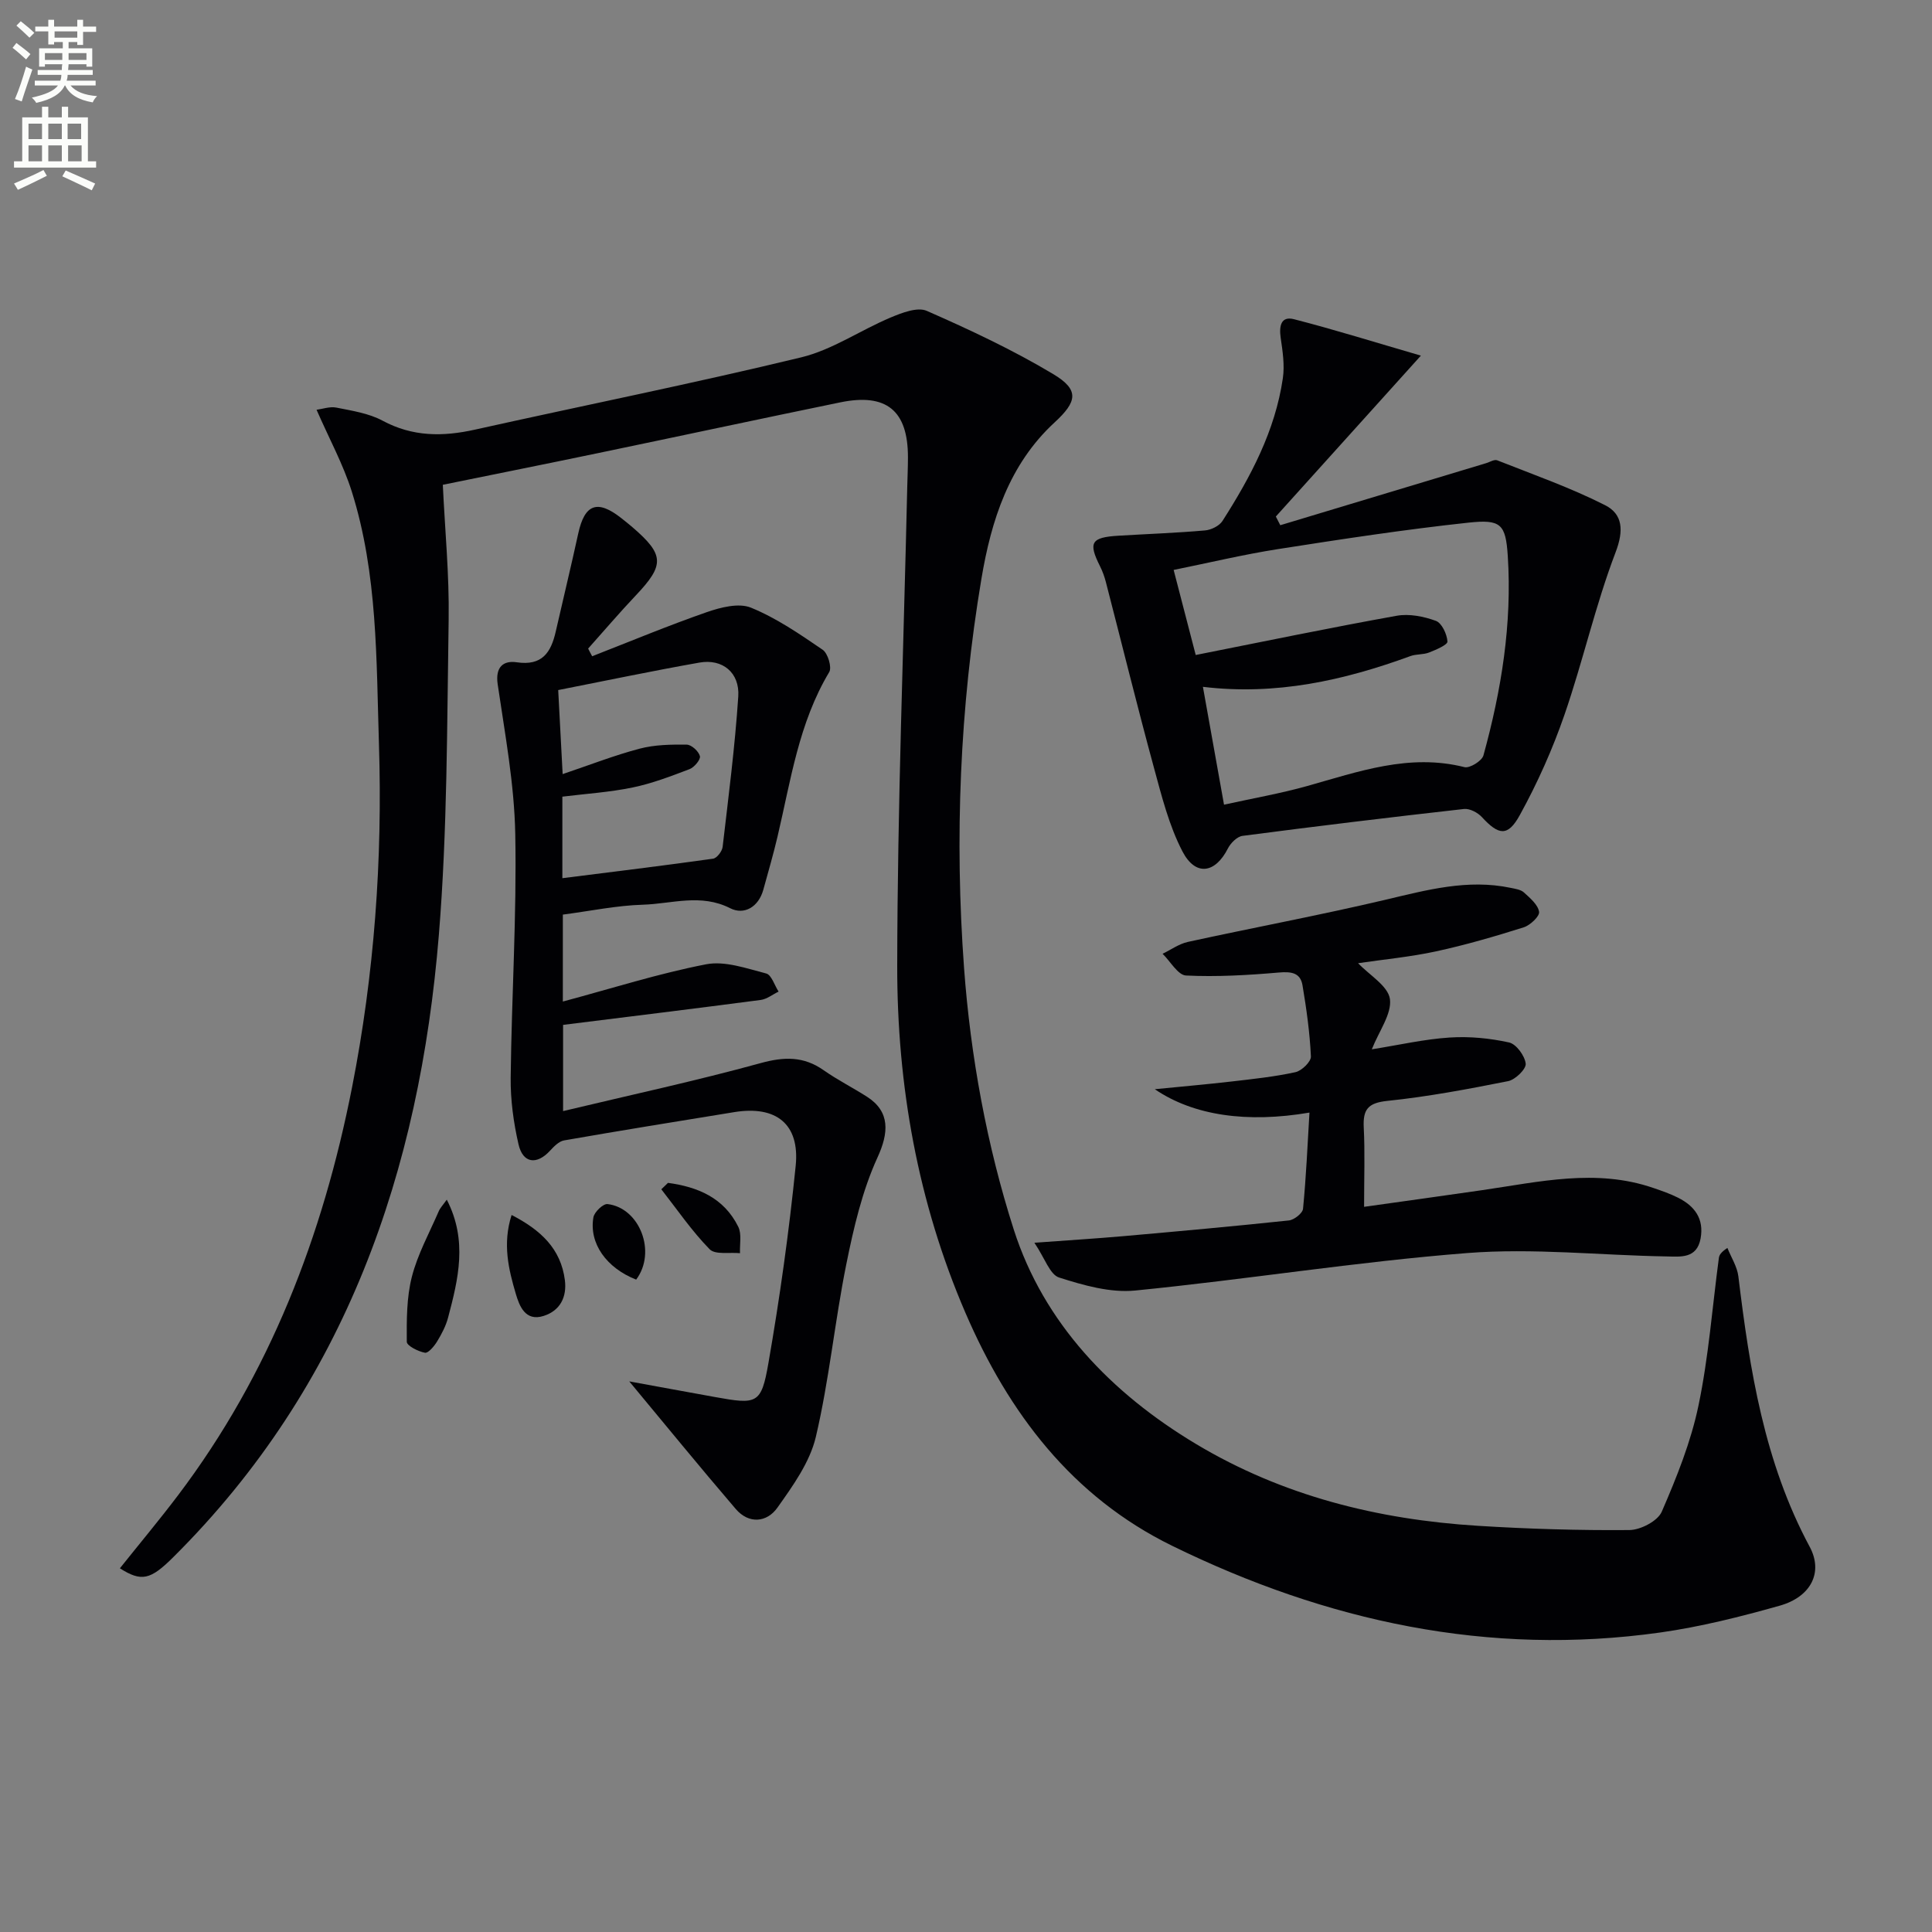
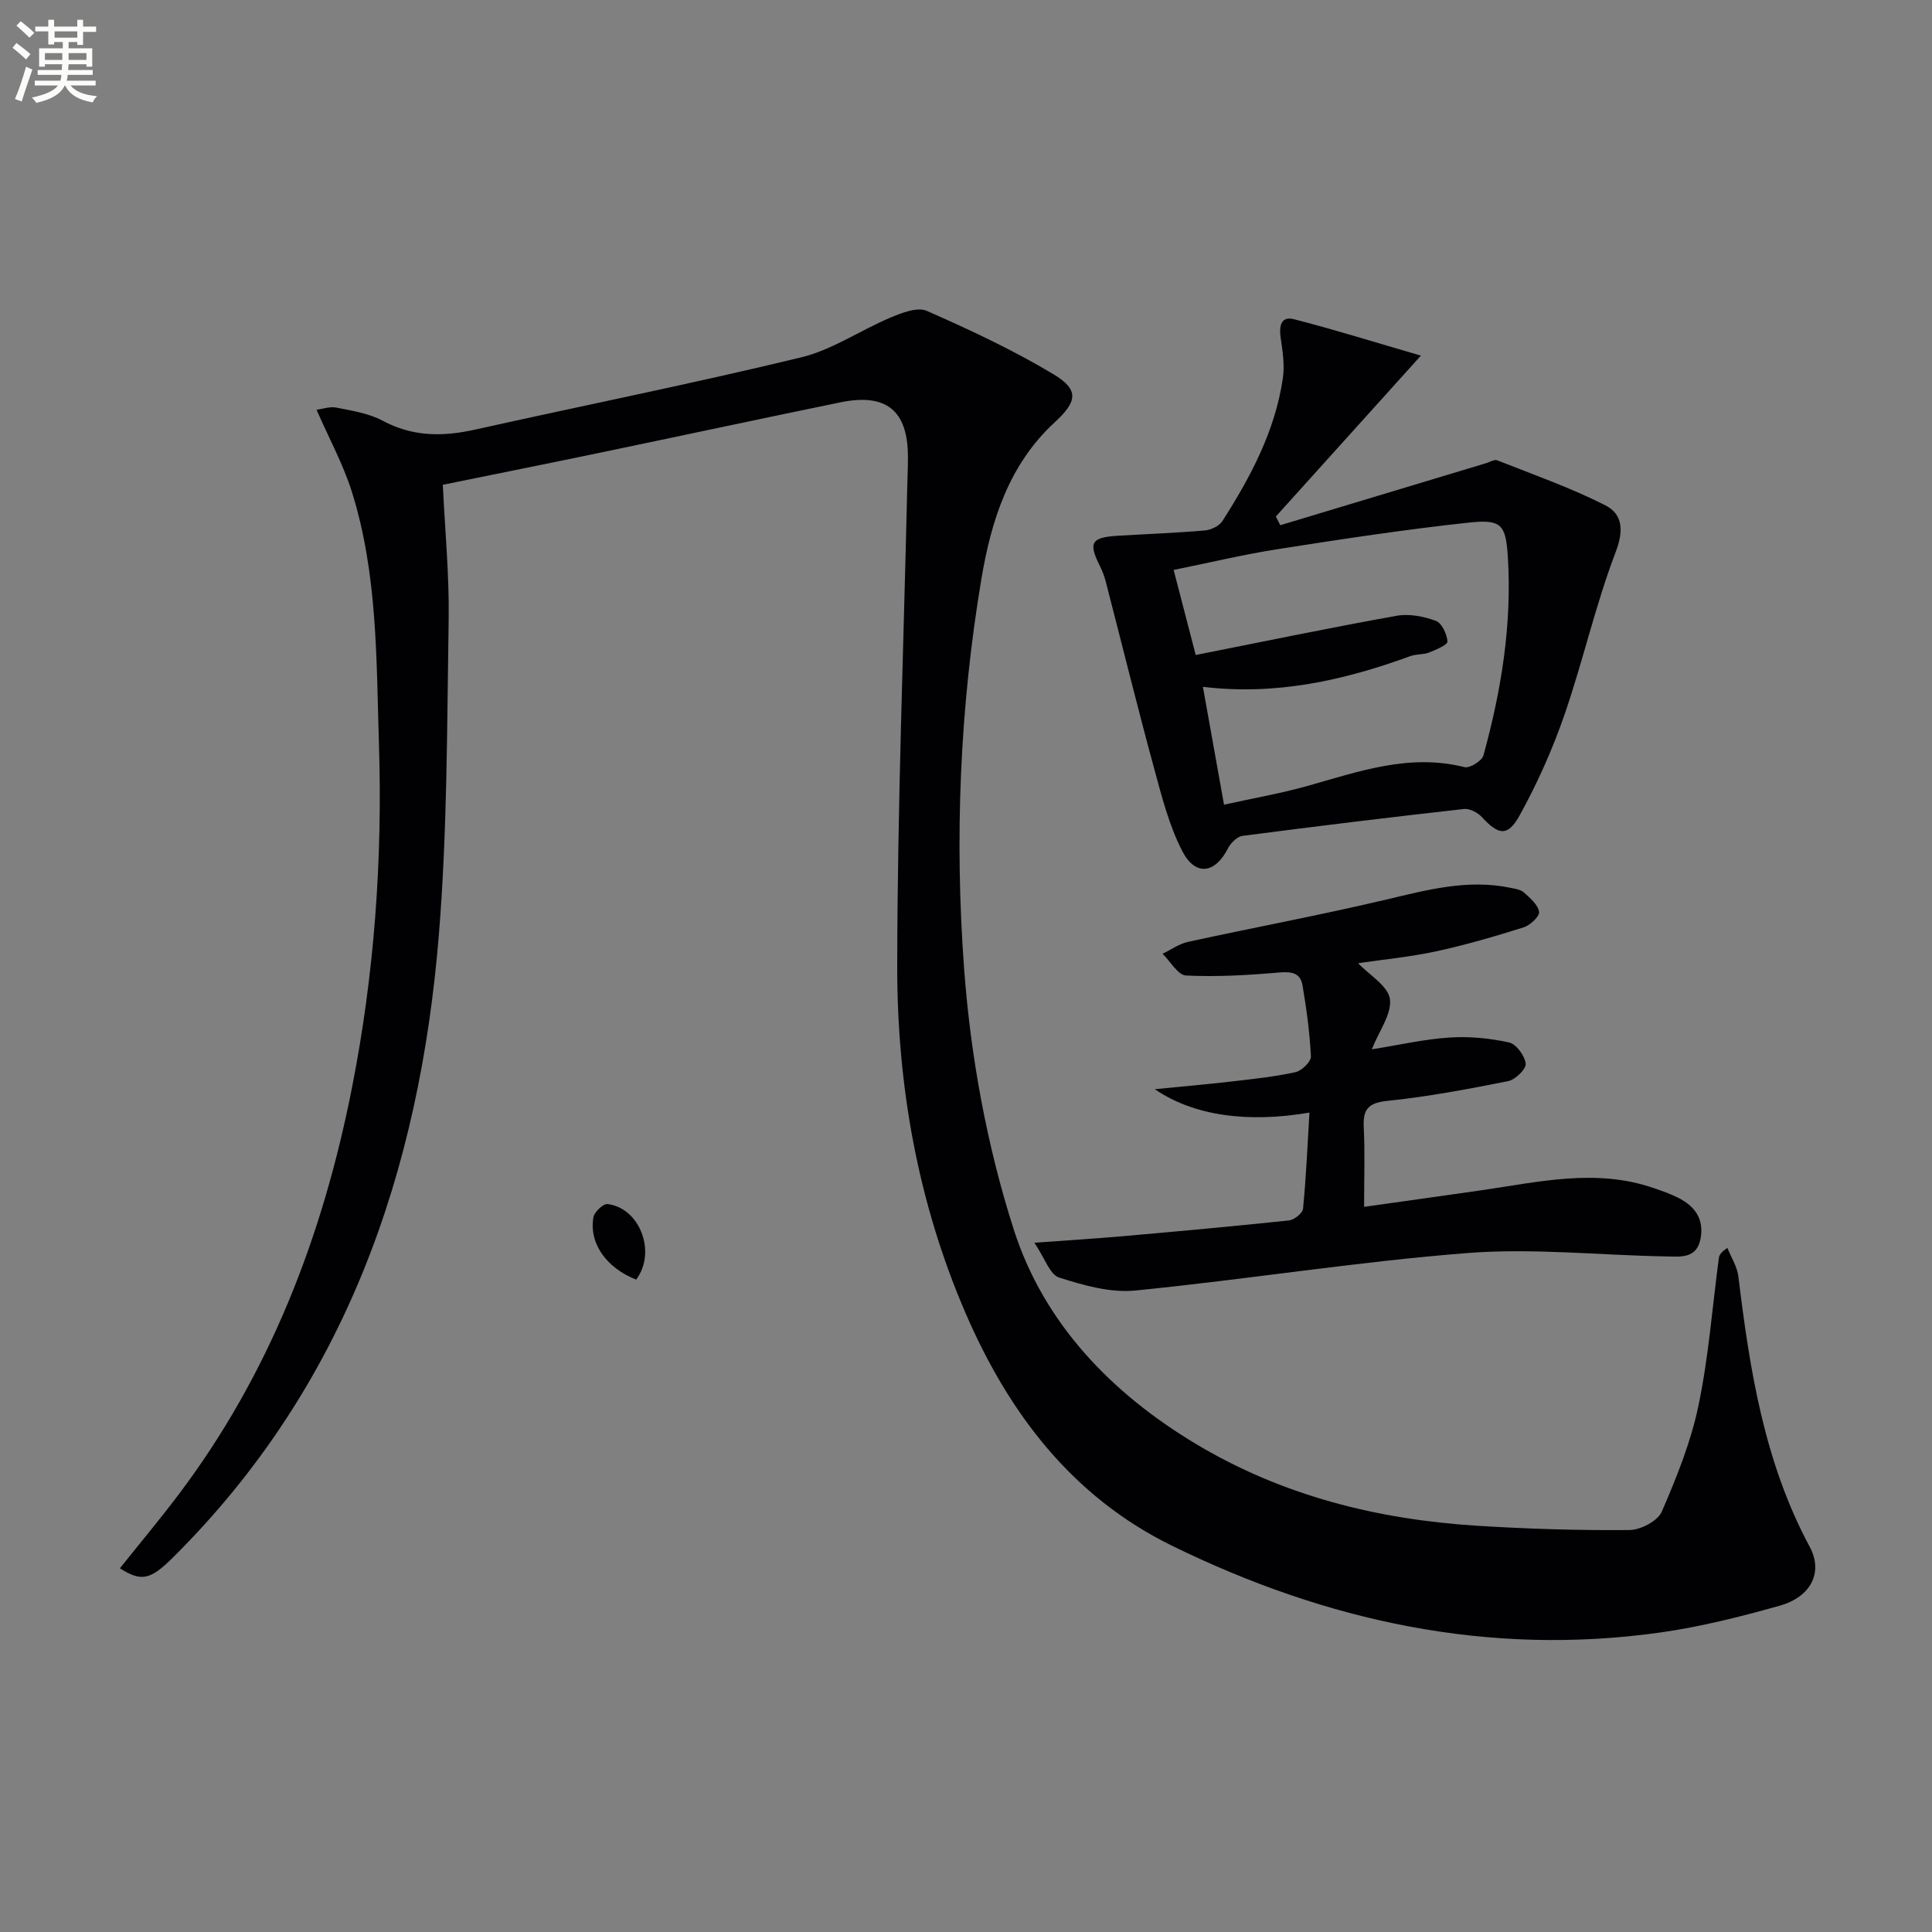
<svg xmlns="http://www.w3.org/2000/svg" enable-background="new 0 0 400 400" viewBox="0 0 400 400">
  <rect x="0" y="0" width="400" height="400" fill="#808080" stroke="none" />
  <path d="m2.6 9.9.8-1c.9.7 1.9 1.4 2.9 2.3l-.9 1.1c-1.1-1-2-1.8-2.8-2.4zm.5 10.6c.9-2.1 1.6-4.3 2.3-6.7.4.2.8.4 1.3.6-.7 2.1-1.5 4.3-2.2 6.6zm.3-15.2.9-.9c1 .8 2 1.6 2.8 2.4l-1 1c-.9-.9-1.8-1.7-2.7-2.5zm12.6-1.2h1.2v1.4h2.7v1.1h-2.7v2.7h-1.2v-.6h-1.8v1.3h4.9v3.8h-1.2v-.5h-3.7c0 .4-.1.9-.1 1.2h5.1v1h-5.2c0 .5-.1.9-.2 1.2h6v1h-5.2c1.1 1.3 2.9 2 5.5 2.2-.4.4-.7.8-.9 1.3-2.9-.5-4.8-1.6-5.7-3.5h-.1c-.8 1.7-2.7 2.9-5.9 3.6-.2-.4-.6-.8-.9-1.1 2.8-.6 4.6-1.4 5.4-2.5h-4.8v-1h5.3c.1-.3.2-.7.2-1.2h-4.9v-1h5c0-.4 0-.8.1-1.2h-3.6v.5h-1.2v-3.8h4.9v-1.3h-1.8v.5h-1.2v-2.7h-2.7v-1h2.7v-1.4h1.2v1.4h4.8zm-6.7 8.3h3.6c0-.4 0-.9 0-1.4h-3.6zm1.9-4.6h4.8v-1.3h-4.7v1.3zm6.7 3.2h-3.7v1.4h3.7z" fill="#fbfcfa" />
-   <path d="m8.7 22.1h1.3v2.2h2.8v-2.2h1.3v2.2h4.1v9.1h1.7v1.3h-17v-1.3h1.7v-9.1h4.1zm.3 13.1.7 1.2c-1.8.9-3.8 1.9-6 2.9-.2-.4-.5-.8-.8-1.3 2.3-1 4.4-1.9 6.1-2.8zm-3.1-6.4h2.8v-3.2h-2.8zm0 4.6h2.8v-3.3h-2.8zm4.1-4.6h2.8v-3.2h-2.8zm0 4.6h2.8v-3.3h-2.8zm3.6 1.9c2.1.9 4.1 1.8 6.1 2.7l-.7 1.4c-2.2-1.1-4.2-2-6.1-2.9zm3.2-9.7h-2.8v3.2h2.8zm-2.7 7.8h2.8v-3.3h-2.8z" fill="#fbfcfa" />
  <g fill="#010104">
    <path d="m24.82 324.7c4.17-5.22 8.2-10.04 12-15.06 19.05-25.17 30.03-53.81 36.07-84.53 4.61-23.43 6.32-47.14 5.57-70.95-.55-17.56-.26-35.33-5.62-52.37-1.77-5.62-4.65-10.89-7.3-16.95 1.23-.16 2.75-.72 4.11-.45 3.24.65 6.69 1.17 9.54 2.7 6.24 3.36 12.5 3.34 19.15 1.86 22.5-5.01 45.12-9.54 67.52-14.96 6.47-1.56 12.3-5.64 18.55-8.26 2.33-.97 5.53-2.22 7.47-1.37 8.94 3.93 17.85 8.1 26.21 13.11 5.42 3.26 4.93 5.68.25 9.99-9.45 8.71-13.13 20.33-15.15 32.39-4.48 26.69-5.56 53.75-3.59 80.6 1.34 18.24 4.72 36.75 10.3 54.15 6.19 19.31 20.16 33.85 37.75 44.38 17.94 10.74 37.64 15.63 58.3 16.92 10.45.65 20.94.97 31.4.88 2.32-.02 5.86-1.87 6.7-3.8 3.08-7.1 6.03-14.43 7.6-21.97 2.1-10.04 2.86-20.35 4.22-30.54.08-.59.36-1.16 1.77-2.1.78 1.96 2.02 3.86 2.27 5.89 2.35 19.35 5.35 38.46 14.77 55.99 2.84 5.29.27 10.36-6.21 12.19-8.12 2.29-16.38 4.37-24.72 5.55-35.58 5.01-69.14-2.31-101.05-17.94-20.75-10.16-33.87-27.51-42.81-48.23-9.88-22.91-14.17-47.14-14.13-71.89.05-33.09 1.33-66.17 2.08-99.26.05-2 .14-4 .14-6 .01-9.65-4.43-13.33-13.99-11.37-16.73 3.44-33.43 7.03-50.16 10.51-10.55 2.2-21.11 4.31-32.15 6.56.44 9.38 1.35 18.63 1.21 27.87-.35 21.79-.26 43.65-2.03 65.34-3.99 48.87-19.24 93.27-54.94 128.77-4.77 4.76-6.61 5.2-11.1 2.35z" />
-     <path d="m122.6 135.87c7.9-3.08 15.73-6.35 23.73-9.13 2.87-1 6.62-1.96 9.15-.93 5.27 2.15 10.11 5.48 14.85 8.72 1.07.73 1.94 3.64 1.35 4.62-6.3 10.51-7.96 22.42-10.69 34.01-.87 3.71-1.94 7.37-2.95 11.04-.99 3.61-3.99 5.3-6.86 3.84-6.09-3.1-12.1-.91-18.08-.73-5.44.16-10.84 1.3-16.57 2.05v18c10.15-2.72 19.79-5.8 29.65-7.71 3.9-.76 8.37.85 12.45 1.9 1.1.28 1.72 2.45 2.57 3.75-1.23.59-2.42 1.56-3.71 1.73-13.47 1.77-26.95 3.42-40.91 5.16v17.85c13.97-3.34 27.53-6.26 40.88-9.93 4.9-1.35 8.93-1.45 13.1 1.49 2.85 2 5.99 3.58 8.93 5.46 4.88 3.12 4.5 7.52 2.2 12.55-3.18 6.94-4.96 14.64-6.48 22.18-2.39 11.85-3.54 23.97-6.3 35.71-1.24 5.24-4.75 10.13-7.96 14.65-2.17 3.06-5.9 3.45-8.63.26-7.43-8.67-14.65-17.52-22.04-26.41 5.81 1.06 11.74 2.16 17.69 3.23 8.79 1.59 9.64 1.5 11.12-7 2.36-13.55 4.27-27.2 5.65-40.88.87-8.65-4.07-12.5-12.7-11.1-11.76 1.91-23.52 3.81-35.26 5.86-1.07.19-2.11 1.27-2.92 2.15-2.74 2.96-5.6 2.62-6.51-1.35-1.03-4.49-1.67-9.19-1.62-13.79.19-16.8 1.27-33.61.95-50.39-.19-10.38-2.13-20.74-3.64-31.06-.53-3.63 1.22-4.96 3.95-4.55 5.27.78 7.09-2.05 8.07-6.36 1.54-6.77 3.18-13.52 4.66-20.31 1.33-6.1 3.96-7.08 8.91-3.18.78.62 1.57 1.24 2.32 1.89 6.61 5.69 6.67 7.8.7 14.1-3.39 3.58-6.59 7.34-9.88 11.02.25.52.54 1.05.83 1.59zm-7.03 7c.31 5.79.6 11.32.92 17.4 5.63-1.9 10.71-3.89 15.95-5.27 3.12-.82 6.49-.87 9.74-.83.98.01 2.47 1.37 2.73 2.38.18.7-1.16 2.31-2.14 2.69-3.86 1.47-7.77 2.97-11.79 3.8-4.79.99-9.72 1.3-14.55 1.9v16.88c10.58-1.34 20.91-2.59 31.21-4.04.78-.11 1.86-1.52 1.97-2.42 1.21-10.37 2.55-20.74 3.24-31.15.33-4.97-3.29-7.87-8.03-7.03-9.75 1.72-19.43 3.76-29.25 5.69z" />
    <path d="m294.18 73.63c-10.79 11.97-20.41 22.64-30.03 33.31.31.6.61 1.2.92 1.8 14.2-4.28 28.4-8.56 42.6-12.84.77-.23 1.7-.83 2.3-.6 7.51 2.97 15.18 5.66 22.36 9.3 3.61 1.83 3.91 5.18 2.16 9.75-4.18 10.95-6.74 22.5-10.57 33.6-2.47 7.15-5.6 14.16-9.25 20.79-2.5 4.56-4.4 4.19-7.87.42-.86-.93-2.52-1.8-3.69-1.67-15.31 1.72-30.6 3.57-45.87 5.57-1.12.15-2.44 1.48-3.01 2.59-2.62 5.18-6.7 5.85-9.42.62-2.77-5.33-4.28-11.38-5.88-17.25-3.48-12.79-6.65-25.67-9.97-38.51-.29-1.12-.69-2.23-1.21-3.27-2.48-4.94-1.86-5.99 3.86-6.33 5.96-.36 11.93-.57 17.87-1.09 1.28-.11 2.96-.93 3.62-1.96 5.83-9.13 10.91-18.65 12.5-29.55.4-2.72-.05-5.62-.45-8.38-.34-2.4.03-4.54 2.76-3.84 8.48 2.18 16.81 4.79 26.27 7.54zm-40.76 92.97c6.13-1.35 11.69-2.32 17.1-3.83 10.71-3 21.23-6.83 32.69-3.94 1.08.27 3.61-1.29 3.92-2.43 3.72-13.5 5.95-27.26 5.04-41.29-.43-6.65-1.45-7.62-8.16-6.9-13.19 1.42-26.33 3.43-39.44 5.48-7.14 1.12-14.19 2.81-21.58 4.31 1.64 6.32 3.11 12 4.57 17.61 14.26-2.83 27.89-5.66 41.59-8.12 2.6-.47 5.61.13 8.13 1.05 1.23.45 2.3 2.75 2.4 4.28.04.69-2.39 1.72-3.82 2.28-1.2.47-2.65.29-3.86.74-13.78 5.04-27.82 8.18-42.95 6.36 1.4 7.87 2.8 15.65 4.37 24.4z" />
    <path d="m284.02 217.25c5.71-.91 10.87-2.1 16.1-2.44 4.09-.27 8.32.14 12.32 1.02 1.48.33 3.26 2.76 3.44 4.39.12 1.11-2.15 3.32-3.64 3.62-8.29 1.65-16.63 3.22-25.03 4.09-4.02.42-5.05 1.8-4.86 5.52.26 5.12.07 10.26.07 16.41 8.55-1.2 16.5-2.3 24.44-3.45 11.81-1.71 23.59-4.54 35.47-.45 1.72.59 3.46 1.19 5.09 2.01 3.44 1.73 5.41 4.35 4.67 8.44-.77 4.24-4.19 3.77-7.07 3.72-13.76-.23-27.6-1.77-41.24-.7-22.98 1.8-45.8 5.49-68.75 7.76-5.15.51-10.7-1.08-15.75-2.69-1.92-.61-2.95-4-5.12-7.2 7.32-.54 12.89-.88 18.45-1.37 11.42-1.01 22.84-2.04 34.24-3.25 1.09-.12 2.84-1.49 2.93-2.42.64-6.57.93-13.17 1.33-19.91-12.85 2.19-23.95.66-32.02-4.84 5.94-.59 10.89-1.02 15.82-1.59 4.45-.52 8.93-.98 13.3-1.94 1.3-.28 3.25-2.18 3.2-3.25-.23-4.93-.92-9.85-1.74-14.73-.44-2.63-2.34-2.87-4.9-2.65-6.38.55-12.82.93-19.21.62-1.69-.08-3.24-2.93-4.86-4.5 1.74-.84 3.41-2.06 5.25-2.46 13.6-2.97 27.29-5.52 40.83-8.71 8.6-2.03 17.06-4.35 25.98-2.48.95.2 2.09.35 2.75.95 1.27 1.16 2.91 2.53 3.14 4.01.15.91-1.83 2.78-3.17 3.21-5.99 1.89-12.03 3.65-18.16 4.98-5.32 1.15-10.78 1.66-16.14 2.45 2.34 2.47 6.2 4.7 6.59 7.42.41 3.08-2.26 6.62-3.75 10.41z" />
-     <path d="m92.5 248.38c4.36 8.45 2.38 16.45.27 24.42-.46 1.74-1.34 3.41-2.28 4.95-.6.98-1.83 2.45-2.51 2.32-1.41-.26-3.76-1.45-3.76-2.27-.03-4.49-.05-9.14 1.05-13.45 1.2-4.69 3.62-9.07 5.56-13.56.3-.71.89-1.31 1.67-2.41z" />
-     <path d="m105.92 251.55c6.06 3.12 10.2 7 11.03 13.48.44 3.45-.93 6.32-4.4 7.42-3.81 1.21-5.02-2.1-5.75-4.55-1.5-5.08-2.79-10.35-.88-16.35z" />
-     <path d="m138.3 244.9c6.13.83 11.57 3.06 14.55 9.09.75 1.51.27 3.63.36 5.47-2.15-.22-5.13.37-6.29-.82-3.7-3.78-6.72-8.22-10-12.41.46-.44.92-.88 1.38-1.33z" />
    <path d="m131.71 264.93c-6.18-2.43-9.79-7.52-8.85-12.9.19-1.1 2.03-2.85 2.92-2.74 6.65.78 10.22 9.92 5.93 15.64z" />
  </g>
</svg>